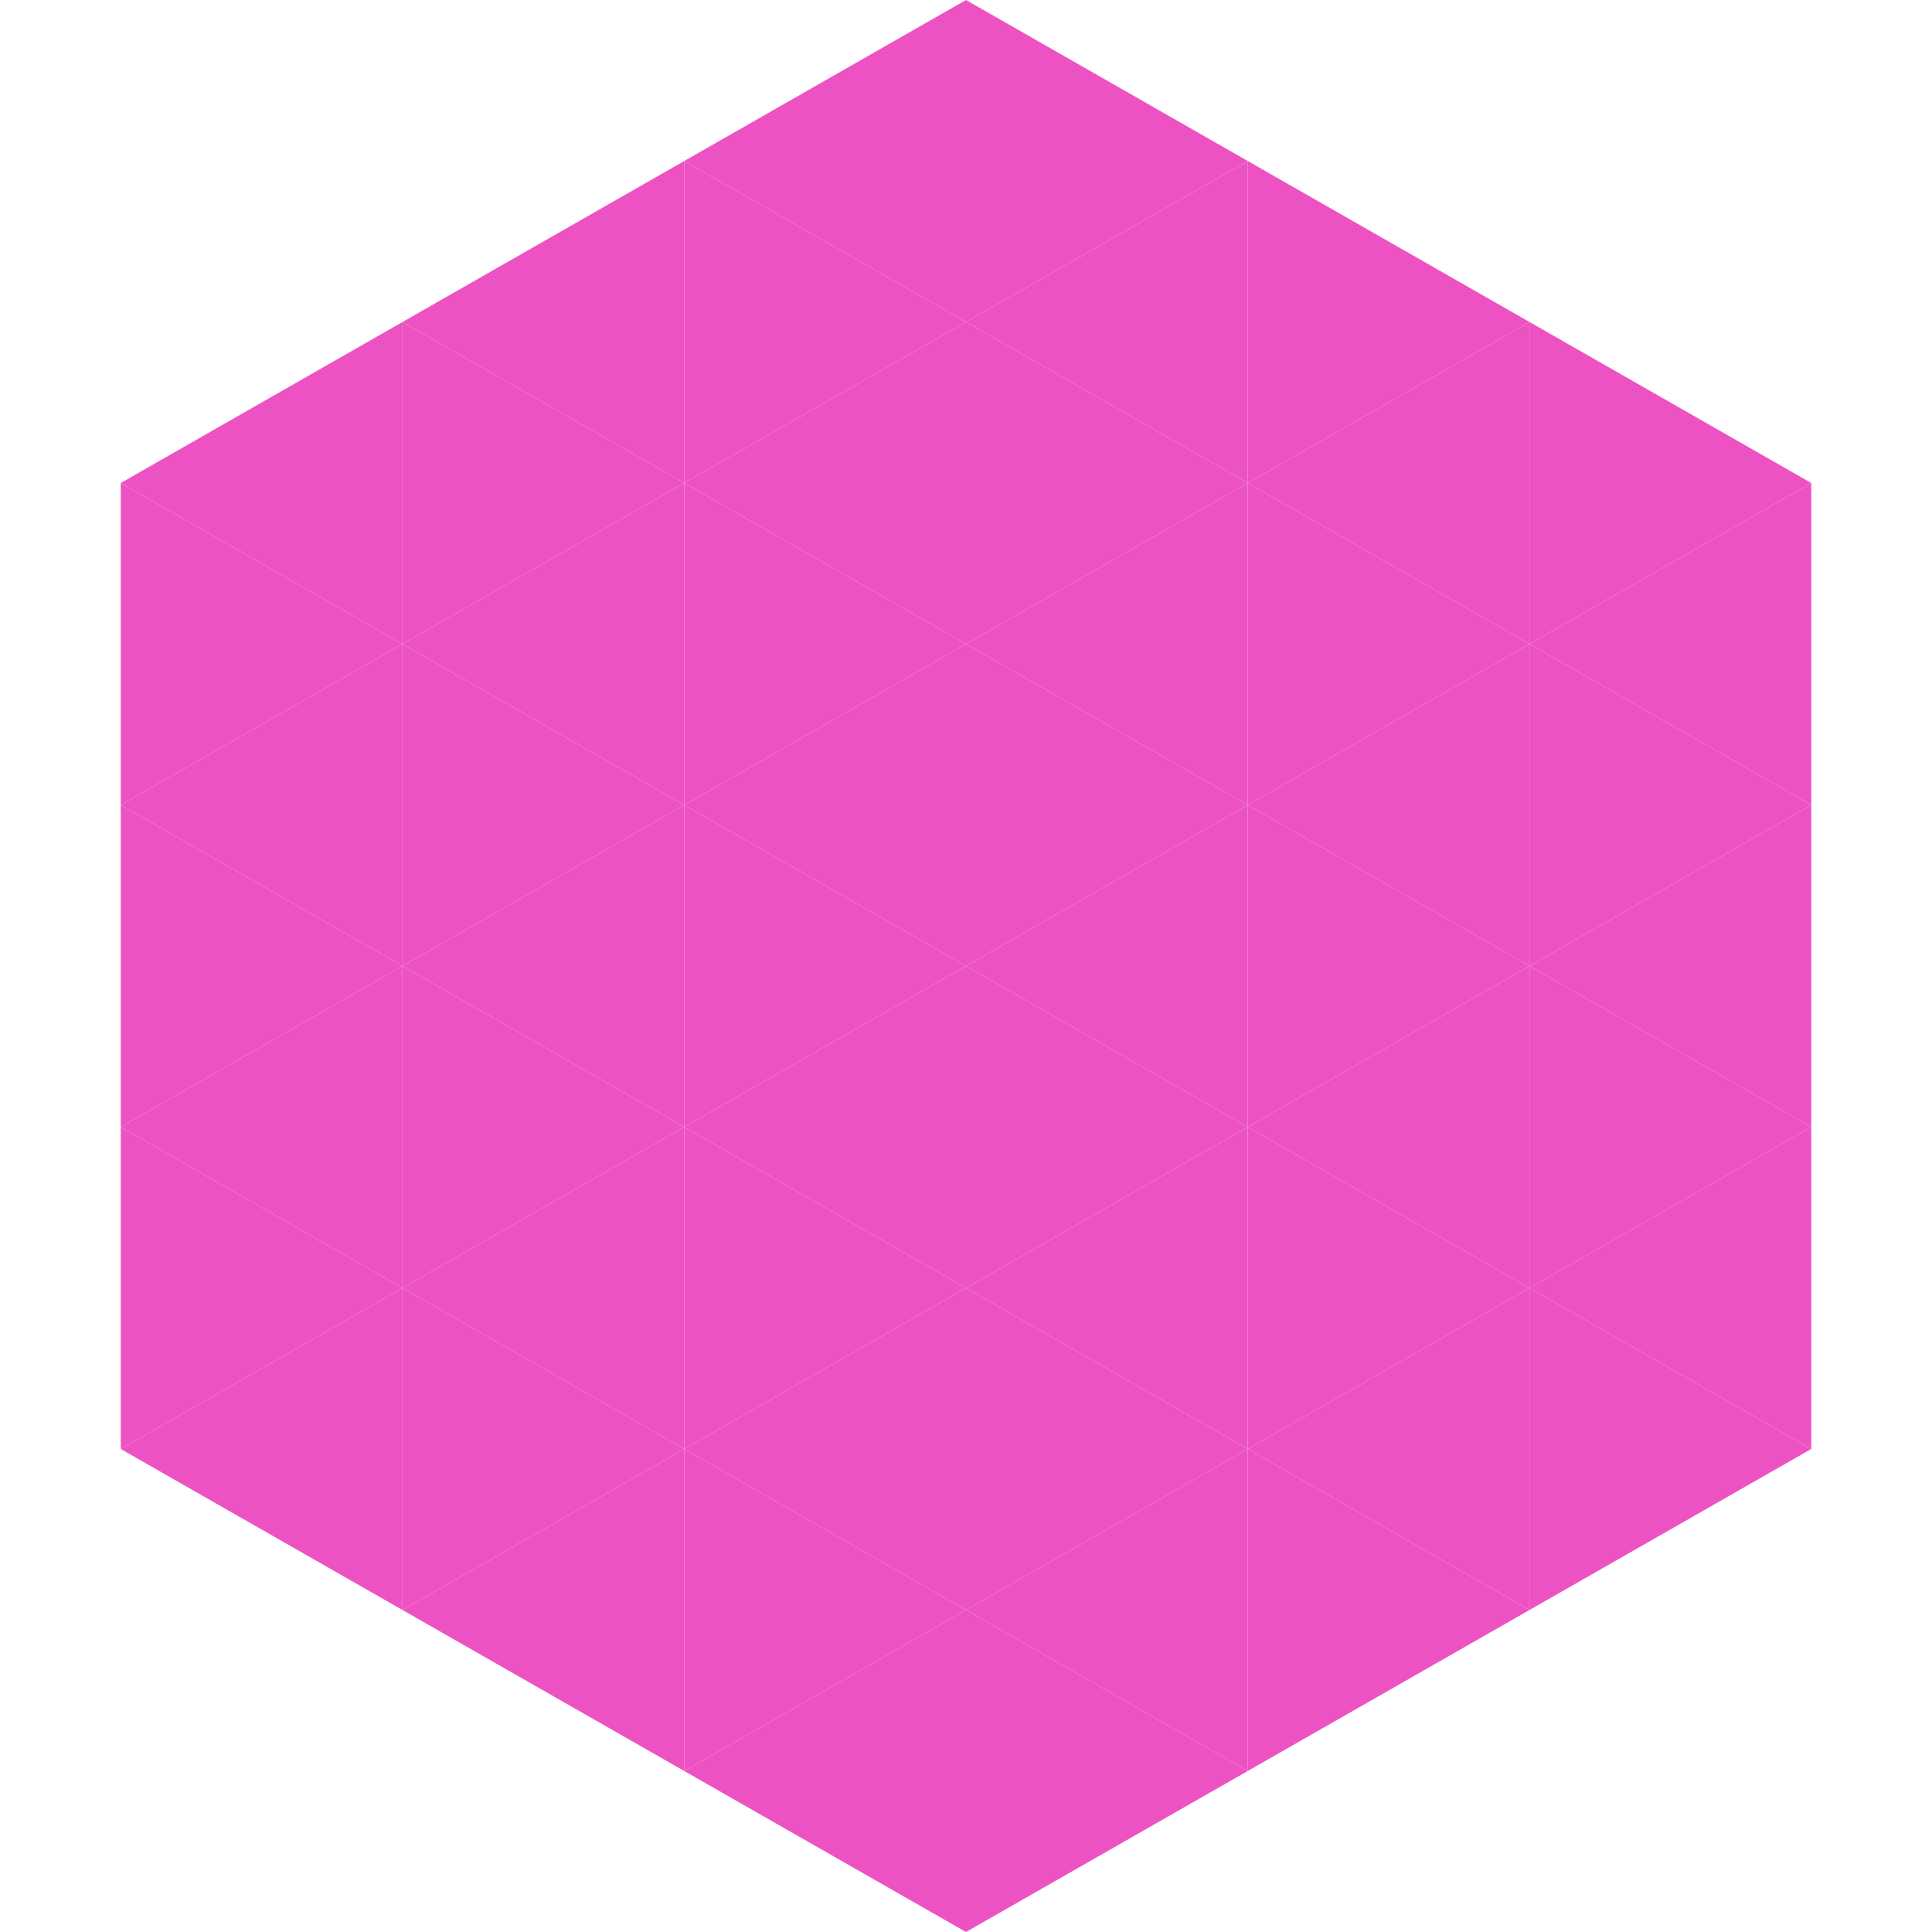
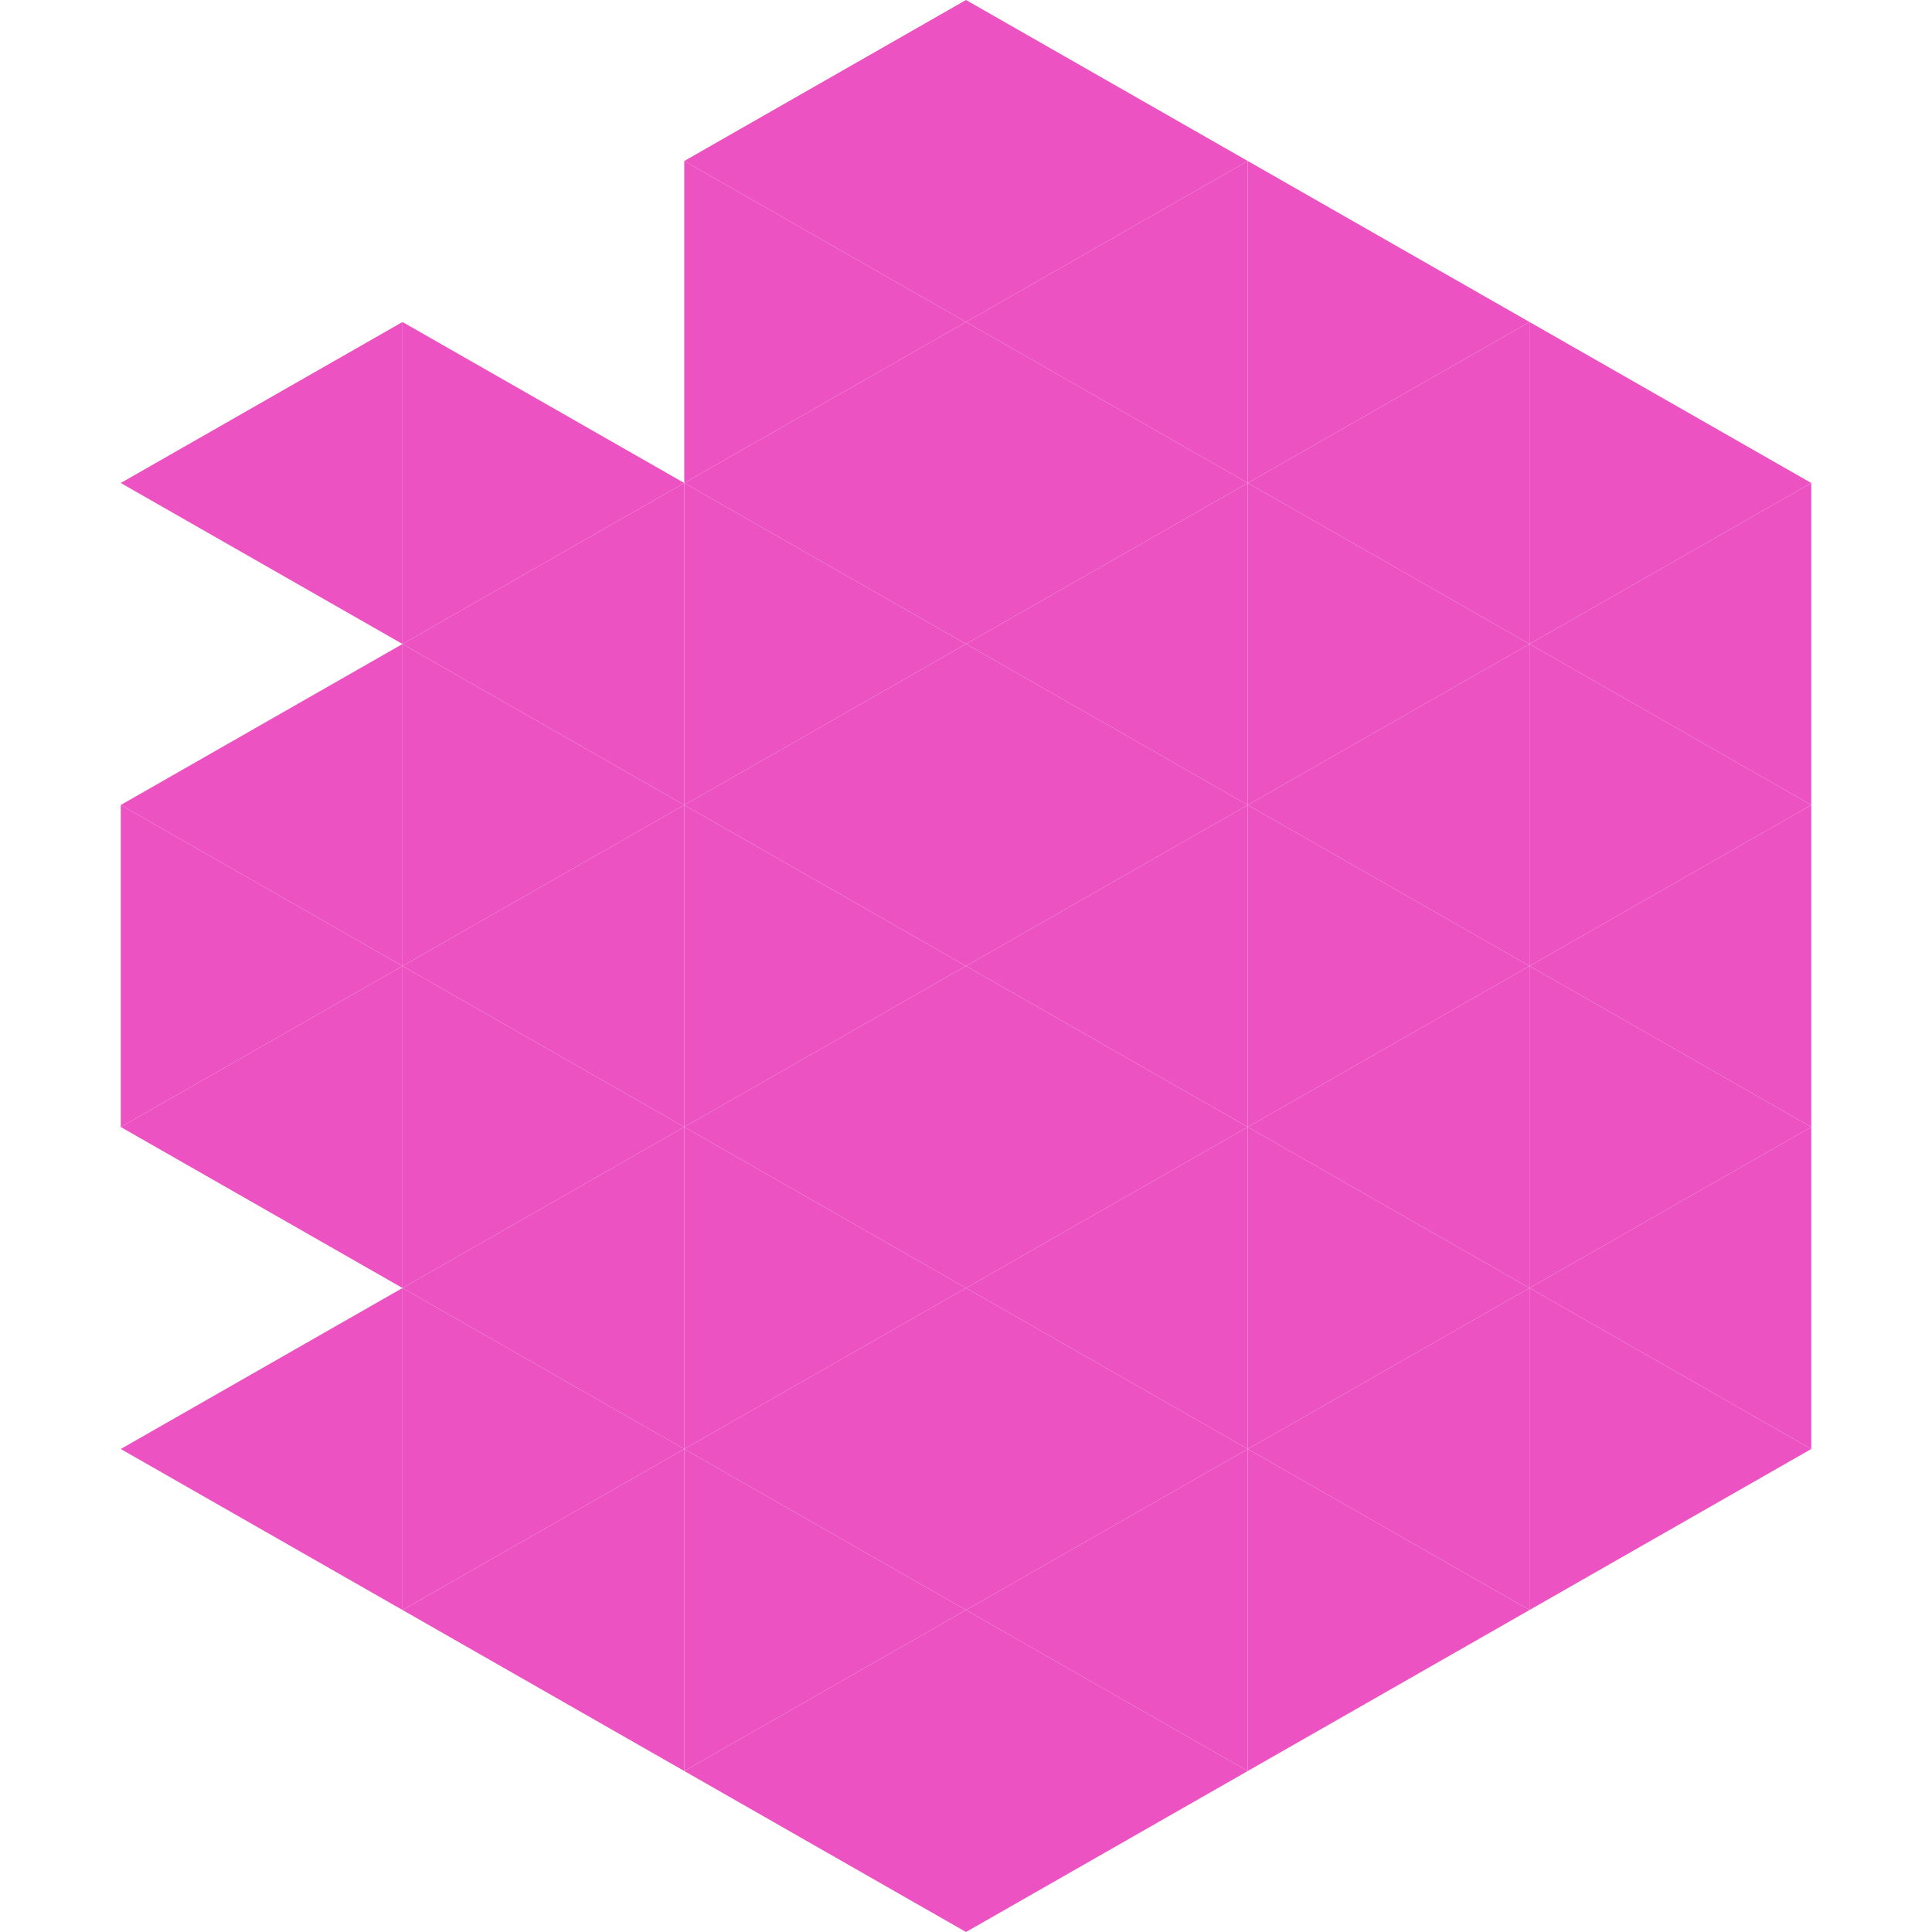
<svg xmlns="http://www.w3.org/2000/svg" width="240" height="240">
  <polygon points="50,40 15,60 50,80" style="fill:rgb(237,82,195)" />
  <polygon points="190,40 225,60 190,80" style="fill:rgb(237,82,195)" />
-   <polygon points="15,60 50,80 15,100" style="fill:rgb(237,82,195)" />
  <polygon points="225,60 190,80 225,100" style="fill:rgb(237,82,195)" />
  <polygon points="50,80 15,100 50,120" style="fill:rgb(237,82,195)" />
  <polygon points="190,80 225,100 190,120" style="fill:rgb(237,82,195)" />
  <polygon points="15,100 50,120 15,140" style="fill:rgb(237,82,195)" />
  <polygon points="225,100 190,120 225,140" style="fill:rgb(237,82,195)" />
  <polygon points="50,120 15,140 50,160" style="fill:rgb(237,82,195)" />
  <polygon points="190,120 225,140 190,160" style="fill:rgb(237,82,195)" />
-   <polygon points="15,140 50,160 15,180" style="fill:rgb(237,82,195)" />
  <polygon points="225,140 190,160 225,180" style="fill:rgb(237,82,195)" />
  <polygon points="50,160 15,180 50,200" style="fill:rgb(237,82,195)" />
  <polygon points="190,160 225,180 190,200" style="fill:rgb(237,82,195)" />
  <polygon points="15,180 50,200 15,220" style="fill:rgb(255,255,255); fill-opacity:0" />
  <polygon points="225,180 190,200 225,220" style="fill:rgb(255,255,255); fill-opacity:0" />
  <polygon points="50,0 85,20 50,40" style="fill:rgb(255,255,255); fill-opacity:0" />
  <polygon points="190,0 155,20 190,40" style="fill:rgb(255,255,255); fill-opacity:0" />
-   <polygon points="85,20 50,40 85,60" style="fill:rgb(237,82,195)" />
  <polygon points="155,20 190,40 155,60" style="fill:rgb(237,82,195)" />
  <polygon points="50,40 85,60 50,80" style="fill:rgb(237,82,195)" />
  <polygon points="190,40 155,60 190,80" style="fill:rgb(237,82,195)" />
  <polygon points="85,60 50,80 85,100" style="fill:rgb(237,82,195)" />
  <polygon points="155,60 190,80 155,100" style="fill:rgb(237,82,195)" />
  <polygon points="50,80 85,100 50,120" style="fill:rgb(237,82,195)" />
  <polygon points="190,80 155,100 190,120" style="fill:rgb(237,82,195)" />
  <polygon points="85,100 50,120 85,140" style="fill:rgb(237,82,195)" />
  <polygon points="155,100 190,120 155,140" style="fill:rgb(237,82,195)" />
  <polygon points="50,120 85,140 50,160" style="fill:rgb(237,82,195)" />
  <polygon points="190,120 155,140 190,160" style="fill:rgb(237,82,195)" />
  <polygon points="85,140 50,160 85,180" style="fill:rgb(237,82,195)" />
  <polygon points="155,140 190,160 155,180" style="fill:rgb(237,82,195)" />
  <polygon points="50,160 85,180 50,200" style="fill:rgb(237,82,195)" />
  <polygon points="190,160 155,180 190,200" style="fill:rgb(237,82,195)" />
  <polygon points="85,180 50,200 85,220" style="fill:rgb(237,82,195)" />
  <polygon points="155,180 190,200 155,220" style="fill:rgb(237,82,195)" />
  <polygon points="120,0 85,20 120,40" style="fill:rgb(237,82,195)" />
  <polygon points="120,0 155,20 120,40" style="fill:rgb(237,82,195)" />
  <polygon points="85,20 120,40 85,60" style="fill:rgb(237,82,195)" />
  <polygon points="155,20 120,40 155,60" style="fill:rgb(237,82,195)" />
  <polygon points="120,40 85,60 120,80" style="fill:rgb(237,82,195)" />
  <polygon points="120,40 155,60 120,80" style="fill:rgb(237,82,195)" />
  <polygon points="85,60 120,80 85,100" style="fill:rgb(237,82,195)" />
  <polygon points="155,60 120,80 155,100" style="fill:rgb(237,82,195)" />
  <polygon points="120,80 85,100 120,120" style="fill:rgb(237,82,195)" />
  <polygon points="120,80 155,100 120,120" style="fill:rgb(237,82,195)" />
  <polygon points="85,100 120,120 85,140" style="fill:rgb(237,82,195)" />
  <polygon points="155,100 120,120 155,140" style="fill:rgb(237,82,195)" />
  <polygon points="120,120 85,140 120,160" style="fill:rgb(237,82,195)" />
  <polygon points="120,120 155,140 120,160" style="fill:rgb(237,82,195)" />
  <polygon points="85,140 120,160 85,180" style="fill:rgb(237,82,195)" />
  <polygon points="155,140 120,160 155,180" style="fill:rgb(237,82,195)" />
  <polygon points="120,160 85,180 120,200" style="fill:rgb(237,82,195)" />
  <polygon points="120,160 155,180 120,200" style="fill:rgb(237,82,195)" />
  <polygon points="85,180 120,200 85,220" style="fill:rgb(237,82,195)" />
  <polygon points="155,180 120,200 155,220" style="fill:rgb(237,82,195)" />
  <polygon points="120,200 85,220 120,240" style="fill:rgb(237,82,195)" />
  <polygon points="120,200 155,220 120,240" style="fill:rgb(237,82,195)" />
  <polygon points="85,220 120,240 85,260" style="fill:rgb(255,255,255); fill-opacity:0" />
  <polygon points="155,220 120,240 155,260" style="fill:rgb(255,255,255); fill-opacity:0" />
</svg>